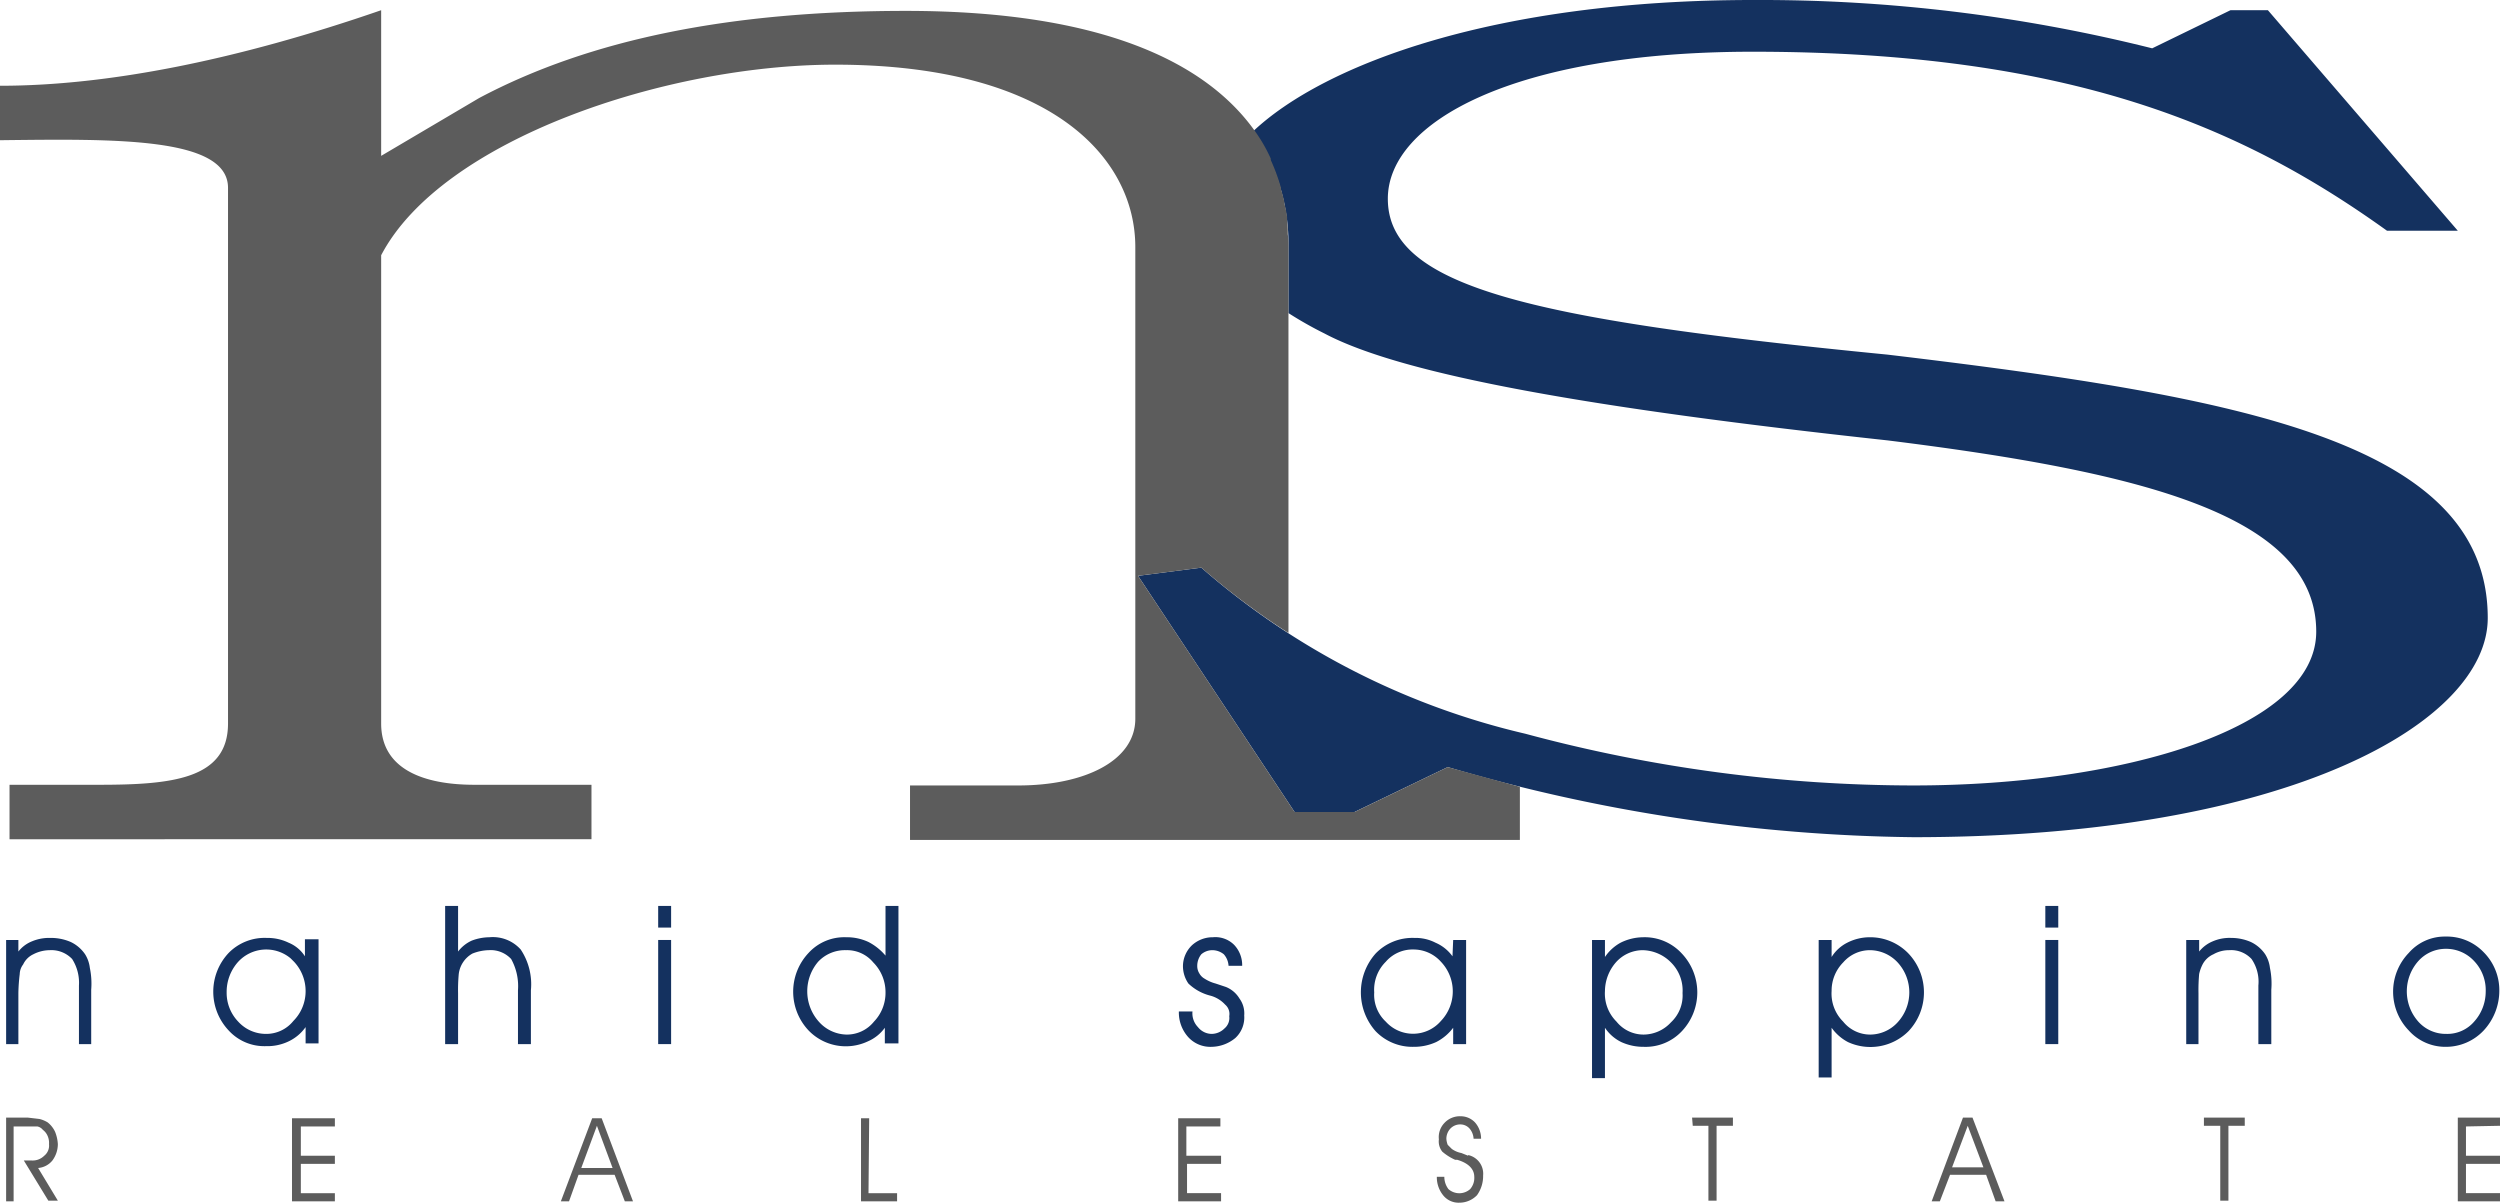
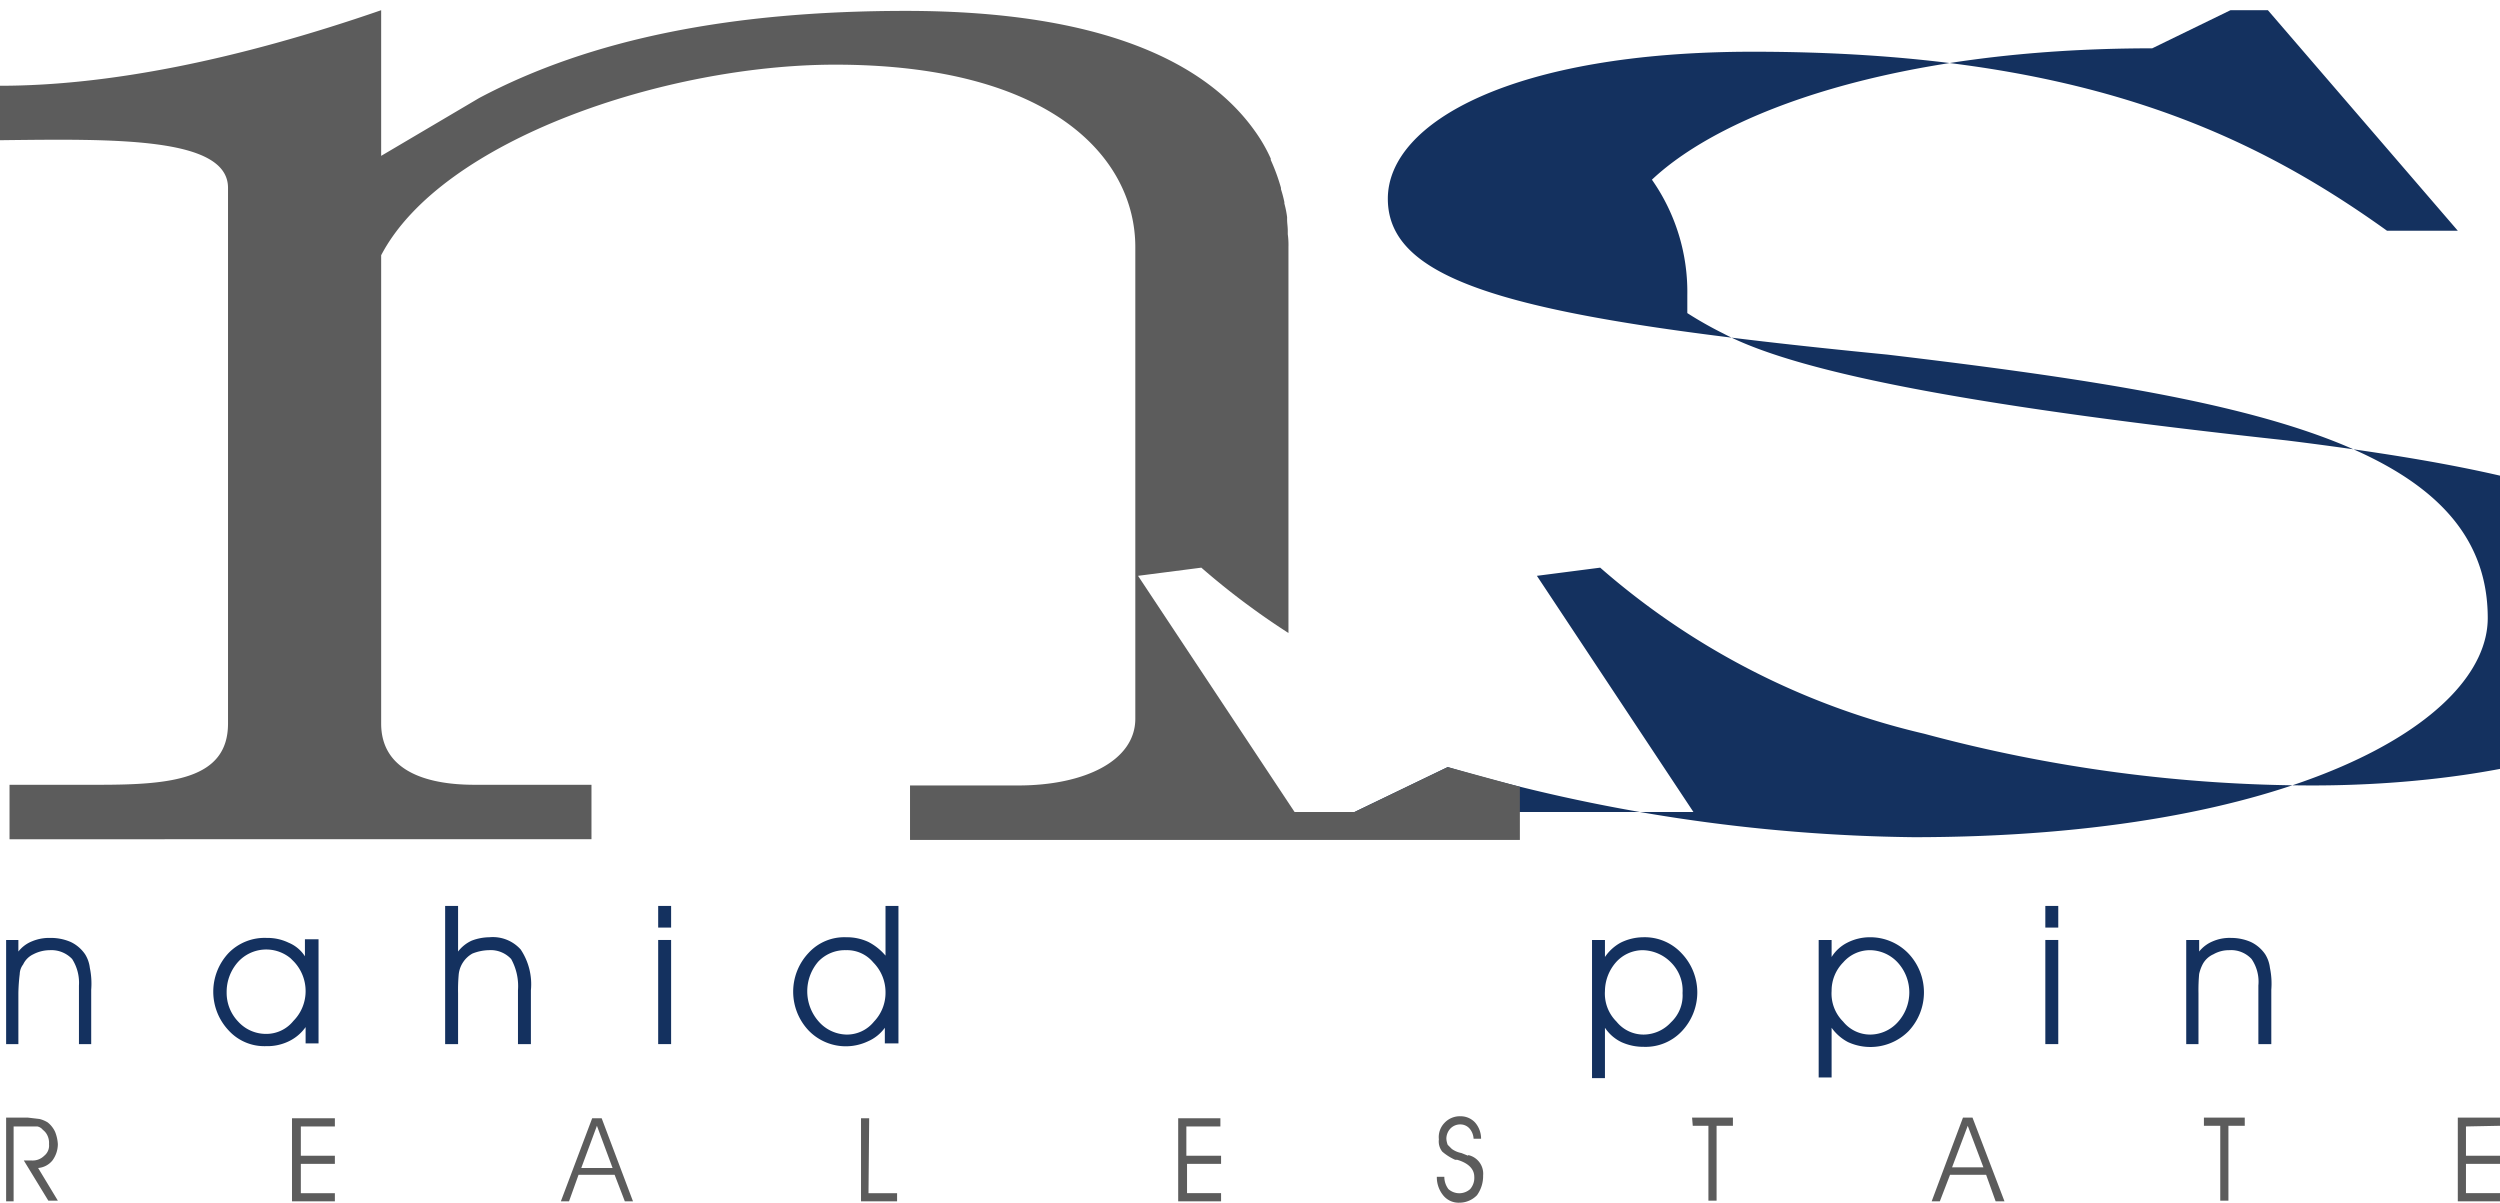
<svg xmlns="http://www.w3.org/2000/svg" id="a602ddd9-f764-4c96-a055-4718a0c55ebc" data-name="NahidSappino-logo" viewBox="0 0 367.3 176.8">
  <path d="M12.5,140.2a5.3,5.3,0,0,0-2.1-1.8,7.3,7.3,0,0,0-3-.6,6.5,6.5,0,0,0-2.7.5,4.8,4.8,0,0,0-2,1.5v-1.7H.9v15.3H2.7v-7.5a26.4,26.4,0,0,1,.2-2.8,2.4,2.4,0,0,1,.5-1.4,3.1,3.1,0,0,1,1.5-1.5,5.3,5.3,0,0,1,2.4-.6,4.2,4.2,0,0,1,3.3,1.3,6.5,6.5,0,0,1,1,3.9v8.6h1.8v-8a11.3,11.3,0,0,0-.2-3.2A4.8,4.8,0,0,0,12.5,140.2Z" transform="translate(0 0)" style="fill:#14315f" />
  <path d="M44.8,140.5a5.2,5.2,0,0,0-2.4-2,7.1,7.1,0,0,0-3.2-.7,7.4,7.4,0,0,0-5.6,2.2,8.3,8.3,0,0,0,0,11.4,7.1,7.1,0,0,0,5.5,2.3,7.2,7.2,0,0,0,3.3-.7,6.4,6.4,0,0,0,2.5-2.1v2.4h1.9V138h-2ZM43.1,150a5.1,5.1,0,0,1-4,1.9,5.5,5.5,0,0,1-4.1-1.8,6.1,6.1,0,0,1-1.7-4.3,6.6,6.6,0,0,1,1.7-4.5,5.6,5.6,0,0,1,7.7-.5l.5.5a6.3,6.3,0,0,1,1.7,4.3A6.2,6.2,0,0,1,43.1,150Z" transform="translate(0 0)" style="fill:#14315f" />
  <path d="M71.9,137.7a7.5,7.5,0,0,0-2.6.5,5.3,5.3,0,0,0-2,1.6v-6.7H65.4v20.3h1.9v-7.5a25.3,25.3,0,0,1,.1-2.8,4,4,0,0,1,2-3,6.9,6.9,0,0,1,2.4-.5,4.1,4.1,0,0,1,3.3,1.3,8.2,8.2,0,0,1,1,4.6v7.9H78v-7.9a9.2,9.2,0,0,0-1.5-6A5.5,5.5,0,0,0,71.9,137.7Z" transform="translate(0 0)" style="fill:#14315f" />
  <rect x="96.7" y="133.1" width="1.9" height="3.18" style="fill:#14315f" />
  <rect x="96.7" y="138.1" width="1.9" height="15.3" style="fill:#14315f" />
  <path d="M130.1,140.4a8.2,8.2,0,0,0-2.5-2,7.5,7.5,0,0,0-3.3-.7,7.1,7.1,0,0,0-5.5,2.3,8.3,8.3,0,0,0,0,11.4,7.6,7.6,0,0,0,8.7,1.6,6,6,0,0,0,2.5-2v2.3h2V133.1h-1.9Zm-1.7,9.7a5.1,5.1,0,0,1-4,1.9,5.6,5.6,0,0,1-4.1-1.9,6.7,6.7,0,0,1-.1-8.8,5.4,5.4,0,0,1,4.1-1.7,5,5,0,0,1,4,1.8,6.2,6.2,0,0,1,1.8,4.4A6.1,6.1,0,0,1,128.4,150.1Z" transform="translate(0 0)" style="fill:#14315f" />
-   <path d="M180.1,145l-1.5-.5a5.6,5.6,0,0,1-1.6-.7,2,2,0,0,1-.8-.8,2,2,0,0,1-.3-1.1,2.7,2.7,0,0,1,.6-1.7,2.5,2.5,0,0,1,1.6-.6,2.7,2.7,0,0,1,1.7.6,2.8,2.8,0,0,1,.7,1.7h2a4.3,4.3,0,0,0-1.2-3.1,3.9,3.9,0,0,0-3.1-1.1,4.5,4.5,0,0,0-3.1,1.2,4.3,4.3,0,0,0-1.3,3,4.5,4.5,0,0,0,.8,2.6,7.2,7.2,0,0,0,3.3,1.8,4.6,4.6,0,0,1,2.1,1.3,1.8,1.8,0,0,1,.6,1.7,2,2,0,0,1-.7,1.8,2.7,2.7,0,0,1-1.9.8,2.6,2.6,0,0,1-2-1,2.9,2.9,0,0,1-.8-2.3h-2a5.4,5.4,0,0,0,1.4,3.8,4.4,4.4,0,0,0,3.4,1.4,5.6,5.6,0,0,0,3.5-1.3,4.1,4.1,0,0,0,1.3-3.3,3.7,3.7,0,0,0-.7-2.5A4.1,4.1,0,0,0,180.1,145Z" transform="translate(0 0)" style="fill:#14315f" />
-   <path d="M213.4,140.5a6,6,0,0,0-2.5-2,6.4,6.4,0,0,0-3.1-.7,7.5,7.5,0,0,0-5.7,2.3,8.6,8.6,0,0,0,0,11.4,7.5,7.5,0,0,0,5.6,2.3,7.8,7.8,0,0,0,3.3-.7,7.2,7.2,0,0,0,2.5-2.1v2.4h1.9V138.1h-1.9Zm-1.7,9.5a5.4,5.4,0,0,1-8.1.1,5.4,5.4,0,0,1-1.7-4.3,5.8,5.8,0,0,1,1.7-4.5,5.2,5.2,0,0,1,4.1-1.8,5.4,5.4,0,0,1,4,1.8,6.3,6.3,0,0,1,0,8.7Z" transform="translate(0 0)" style="fill:#14315f" />
  <path d="M241.4,137.7a7.6,7.6,0,0,0-3.3.8,6.6,6.6,0,0,0-2.3,2.1v-2.5h-1.9v20.3h1.9V151a6.1,6.1,0,0,0,2.4,2.1,7.8,7.8,0,0,0,3.3.7,7.3,7.3,0,0,0,5.6-2.3,8.3,8.3,0,0,0,0-11.4A7.4,7.4,0,0,0,241.4,137.7Zm4.1,12.5a5.5,5.5,0,0,1-4,1.8,5.1,5.1,0,0,1-4-1.9,5.8,5.8,0,0,1-1.7-4.5,6.5,6.5,0,0,1,1.6-4.2,5.3,5.3,0,0,1,3.9-1.8,6,6,0,0,1,4.2,1.8,5.8,5.8,0,0,1,1.7,4.5A5.4,5.4,0,0,1,245.5,150.2Z" transform="translate(0 0)" style="fill:#14315f" />
  <path d="M274.7,137.7a7.3,7.3,0,0,0-3.3.8,5.8,5.8,0,0,0-2.3,2.1v-2.5h-1.9v20.2h1.9V151a6.9,6.9,0,0,0,2.4,2.1,7.9,7.9,0,0,0,8.9-1.6,8.3,8.3,0,0,0,0-11.4A7.8,7.8,0,0,0,274.7,137.7Zm4.1,12.5a5.5,5.5,0,0,1-4,1.8,5.1,5.1,0,0,1-4-1.9,5.8,5.8,0,0,1-1.7-4.5,5.9,5.9,0,0,1,1.7-4.2,5.2,5.2,0,0,1,3.9-1.8,5.6,5.6,0,0,1,4.1,1.8,6.5,6.5,0,0,1,0,8.8Z" transform="translate(0 0)" style="fill:#14315f" />
  <rect x="300.5" y="133.1" width="1.9" height="3.18" style="fill:#14315f" />
  <rect x="300.5" y="138.1" width="1.9" height="15.3" style="fill:#14315f" />
  <path d="M332.8,140.2a5.3,5.3,0,0,0-2.1-1.8,7.2,7.2,0,0,0-2.9-.6,6.2,6.2,0,0,0-2.7.5,5,5,0,0,0-2,1.5v-1.7h-1.9v15.3H323v-7.5a26.2,26.2,0,0,1,.1-2.8,5.8,5.8,0,0,1,.5-1.4,3.3,3.3,0,0,1,1.6-1.5,4.6,4.6,0,0,1,2.3-.6,4.1,4.1,0,0,1,3.3,1.3,5.9,5.9,0,0,1,1,3.9v8.6h1.9v-8a11.3,11.3,0,0,0-.2-3.2A4.8,4.8,0,0,0,332.8,140.2Z" transform="translate(0 0)" style="fill:#14315f" />
-   <path d="M364.9,139.9a7.5,7.5,0,0,0-5.6-2.3,7,7,0,0,0-5.4,2.4,8.2,8.2,0,0,0,0,11.4,7.2,7.2,0,0,0,5.5,2.4,7.6,7.6,0,0,0,5.5-2.4,8.6,8.6,0,0,0,2.3-5.9A7.9,7.9,0,0,0,364.9,139.9Zm-1.4,10.2a5.2,5.2,0,0,1-4.1,1.8,5.4,5.4,0,0,1-4.1-1.8,6.7,6.7,0,0,1,0-8.9,5.4,5.4,0,0,1,4-1.8,5.6,5.6,0,0,1,4.2,1.8,6.2,6.2,0,0,1,1.7,4.5A6.6,6.6,0,0,1,363.5,150.1Z" transform="translate(0 0)" style="fill:#14315f" />
  <path d="M7.7,170.5a4.1,4.1,0,0,0,.8-2.4,5.8,5.8,0,0,0-.4-1.8A3.8,3.8,0,0,0,7,164.9a4.3,4.3,0,0,0-1.2-.5l-1.7-.2H.9v12.3H2v-11H5.5a1.4,1.4,0,0,1,.8.5,2.2,2.2,0,0,1,.7.9,2.5,2.5,0,0,1,.2,1.2,1.9,1.9,0,0,1-.7,1.7,2.4,2.4,0,0,1-1.8.7H3.5l3.6,5.9H8.5l-2.9-4.8A3,3,0,0,0,7.7,170.5Zm35.2,6h6.3v-1.2h-5V171h5v-1.2h-5v-4.3h5v-1.2H42.9ZM87,164.3l-4.6,12.2h1.2l1.4-3.9h5.3l1.5,3.9H93l-4.6-12.2Zm-1.6,7.3,2.3-6.2,2.3,6.2Zm42.3-7.3h-1.2v12.2h5.3v-1.2h-4.2Zm46.6,5.5v-4.3h5v-1.2h-6.2v12.2h6.3v-1.2h-5V171h5v-1.2Zm41.4,0-1-.4a3.5,3.5,0,0,1-1.4-.6l-.6-.6a2.9,2.9,0,0,1-.2-.9,2.2,2.2,0,0,1,.6-1.5,2,2,0,0,1,1.5-.6,1.8,1.8,0,0,1,1.3.6,2.5,2.5,0,0,1,.6,1.5h1.1a3.6,3.6,0,0,0-.9-2.4,2.9,2.9,0,0,0-2.1-.9,3.1,3.1,0,0,0-2.4,1,3,3,0,0,0-.8,2.4,2.4,2.4,0,0,0,.5,1.8,7.6,7.6,0,0,0,1.9,1.2h.3c1.7.5,2.5,1.4,2.5,2.5a2.5,2.5,0,0,1-.6,1.8,2.4,2.4,0,0,1-3.2,0,3,3,0,0,1-.6-1.8h-1.1a4.2,4.2,0,0,0,1,2.8,2.9,2.9,0,0,0,2.3,1,3.6,3.6,0,0,0,2.6-1.1,4.8,4.8,0,0,0,.9-2.9,2.8,2.8,0,0,0-2.2-3Zm33-4.4H251v11h1.2v-11h2.4v-1.2h-6Zm39.7-1.2-4.6,12.3H285l1.5-3.9h5.3l1.4,3.9h1.3l-4.7-12.3Zm-1.6,7.3,2.3-6.1,2.3,6.1Zm37-6.1h2.4v11h1.2v-11h2.4v-1.2h-6Zm43.5,0v-1.2h-6.2v12.3h6.2v-1.2h-5V171h5v-1.2h-5v-4.3Z" transform="translate(0 0)" style="fill:#5c5c5c" />
-   <path d="M277.3,52.1c-53.1-5.2-73.4-10.1-73.4-22.9,0-11.3,18.6-21.6,53.6-21.6,47.1,0,72.3,11.3,93.2,26.3h10.4L333.2,1.5h-5.5L316.2,7.1A236.8,236.8,0,0,0,257.6,0c-37.9,0-63,9.4-73.5,19.3h0a28.7,28.7,0,0,1,5.2,17V46a55.4,55.4,0,0,0,5.3,3c11.5,6.1,39.4,11,82.7,15.7,37.8,4.7,63,11.1,63,28.1,0,14.2-28.5,22.6-59.2,22.6a219.8,219.8,0,0,1-57-7.6,110.4,110.4,0,0,1-47.6-24.4l-9.3,1.2,23,34.7H199l13.7-6.6A251.8,251.8,0,0,0,281.1,123c55.4,0,84.4-17,84.4-32.2C365.5,64.9,329.3,58.3,277.3,52.1Z" transform="translate(0 0)" style="fill:#14315f" />
+   <path d="M277.3,52.1c-53.1-5.2-73.4-10.1-73.4-22.9,0-11.3,18.6-21.6,53.6-21.6,47.1,0,72.3,11.3,93.2,26.3h10.4L333.2,1.5h-5.5L316.2,7.1c-37.9,0-63,9.4-73.5,19.3h0a28.7,28.7,0,0,1,5.2,17V46a55.4,55.4,0,0,0,5.3,3c11.5,6.1,39.4,11,82.7,15.7,37.8,4.7,63,11.1,63,28.1,0,14.2-28.5,22.6-59.2,22.6a219.8,219.8,0,0,1-57-7.6,110.4,110.4,0,0,1-47.6-24.4l-9.3,1.2,23,34.7H199l13.7-6.6A251.8,251.8,0,0,0,281.1,123c55.4,0,84.4-17,84.4-32.2C365.5,64.9,329.3,58.3,277.3,52.1Z" transform="translate(0 0)" style="fill:#14315f" />
  <path d="M212.7,112.7,199,119.3h-8.8l-23-34.7,9.3-1.2A109.5,109.5,0,0,0,189.3,93V46h0V36.3a11.5,11.5,0,0,0-.1-1.9v-.5c0-.6-.1-1.1-.1-1.7v-.3a14.2,14.2,0,0,0-.4-2v-.2a18,18,0,0,0-.5-1.9v-.2a28.6,28.6,0,0,0-1.5-4.1v-.2a23,23,0,0,0-2.3-4h0c-7-9.9-22.1-17.7-51.3-17.7-25.6,0-46.3,4.1-62.7,12.8L56,22.9V1.5C34.9,8.8,15.9,12.6,0,12.6v8c16.8-.2,33.5-.5,33.5,7v78.7c0,8.2-8.3,9-19,9H1.4v8H86.9v-8H69.7c-7.5,0-13.7-2.3-13.7-9V37.5c8.9-17,41.9-28,66.7-28,31.8,0,44.1,13.7,44.1,26.8v69.3c0,6.2-7.5,9.8-17.2,9.8H133.7v8h89.6v-7.8Z" transform="translate(0 0)" style="fill:#5c5c5c" />
</svg>